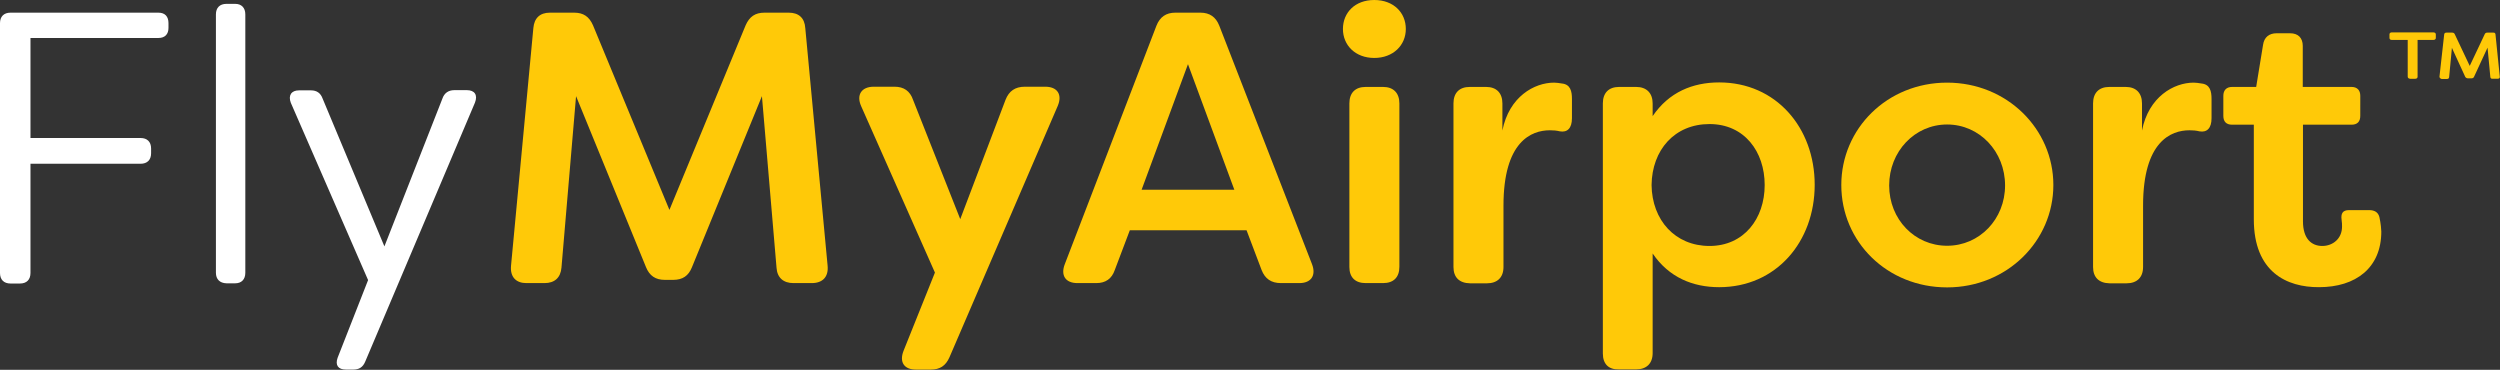
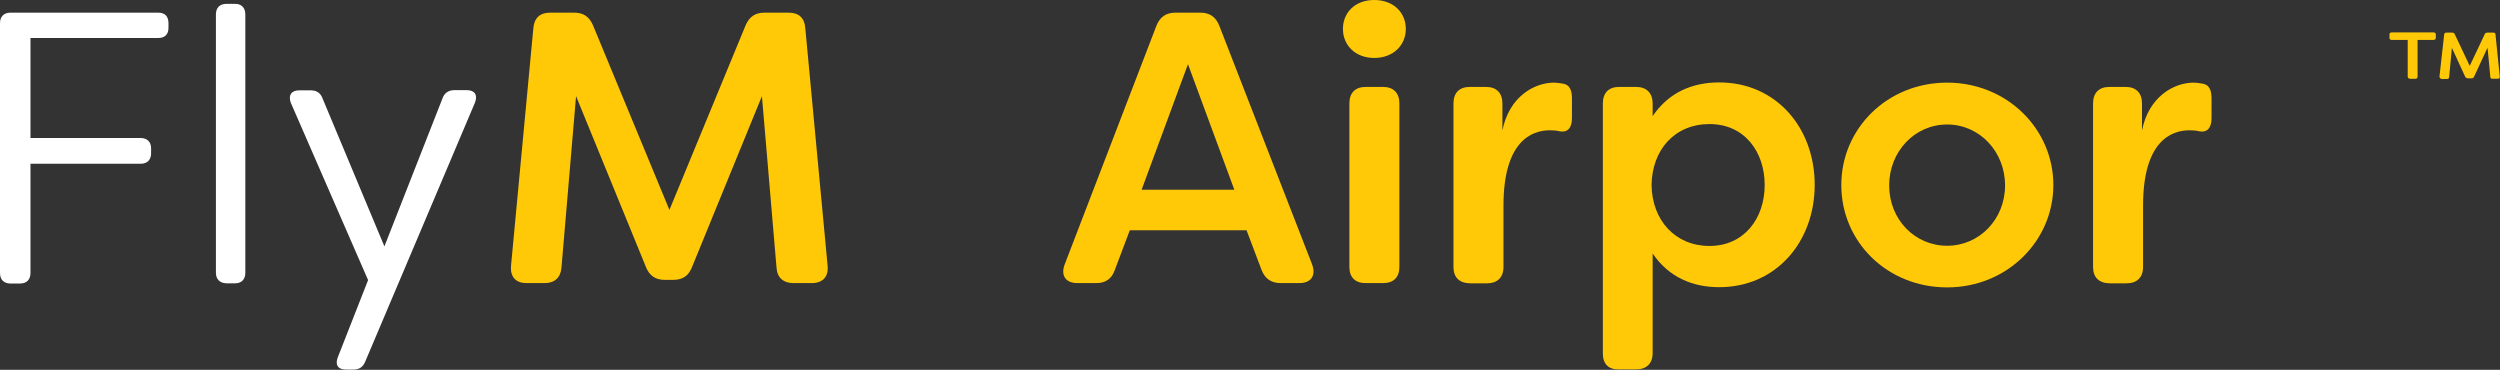
<svg xmlns="http://www.w3.org/2000/svg" version="1.2" id="Blue" x="0px" y="0px" viewBox="0 0 1164.8 172.3" overflow="visible" xml:space="preserve">
  <rect x="0" y="0" width="1164.8" height="172.3" fill="#333333" stroke="none" />
  <path fill="#FFFFFF" d="M78.5,10.8V13c0,2.9-1.6,4.7-4.7,4.7H14.2v46.6h51.3c3.1,0,4.9,1.8,4.9,4.9v2.2c0,3.1-1.8,4.9-4.9,4.9H14.2 v50.9c0,3.1-1.8,4.9-4.9,4.9H4.9c-3.1,0-4.9-1.8-4.9-4.9V10.8c0-3.1,1.8-4.9,4.9-4.9h68.9C76.9,5.9,78.5,7.7,78.5,10.8z" />
  <path fill="#FFFFFF" d="M100.6,127.1V6.7c0-3.1,1.8-4.9,4.9-4.9h4.1c2.9,0,4.7,1.8,4.7,4.9v120.4c0,3.1-1.8,4.9-4.7,4.9h-4.1 C102.4,131.9,100.6,130.1,100.6,127.1z" />
  <path fill="#FFFFFF" d="M157.3,166.7l14.2-36.2l-36-82.6c-1.3-3.4,0.2-5.8,3.8-5.8h5.6c2.7,0,4.5,1.3,5.4,3.8l28.8,68.9l27-68.8 c0.9-2.7,2.9-4,5.6-4h5.8c3.6,0,5.2,2.2,3.8,5.8l-51.1,120.6c-1.1,2.7-2.9,3.8-5.6,3.8h-3.4C157.5,172.2,156.1,170.1,157.3,166.7 L157.3,166.7z" />
  <path fill="#FFC908" d="M238.1,123.8l10.4-110.7c0.4-4.7,3.1-7.2,7.7-7.2h11.3c4.3,0,7,1.8,8.8,5.9l35.6,86l35.5-86 c1.8-4.1,4.5-5.9,8.8-5.9h11.3c4.7,0,7.4,2.5,7.7,7.2l10.4,110.7c0.5,5.2-2.3,8.1-7.4,8.1h-8.5c-4.7,0-7.6-2.5-7.9-7.2l-6.8-79.9 l-32.6,79.7c-1.6,4-4.3,5.9-8.8,5.9h-3.8c-4.5,0-7.2-2-8.8-5.9l-32.6-79.7l-6.8,79.9c-0.4,4.7-3.2,7.2-7.9,7.2h-8.5 C240.5,131.9,237.6,129.1,238.1,123.8L238.1,123.8z" />
-   <path fill="#FFC908" d="M421,163.4l14.6-36.4l-34.4-77.6c-2.3-5.2,0.2-9,5.9-9h9.7c4.3,0,7.2,2,8.6,6.1l22,55.6l21.1-55.6 c1.6-4.1,4.5-6.1,9-6.1h9.5c5.6,0,8.1,3.6,5.8,9l-50.4,117c-1.8,4.1-4.5,5.8-8.8,5.8H427C421.2,172.3,418.9,168.7,421,163.4z" />
  <path fill="#FFC908" d="M496.1,123.1l42.7-111.1c1.6-4.1,4.5-6.1,8.8-6.1h11.7c4.3,0,7.2,2,8.8,6.1l43.2,111.1 c2,5.2-0.4,8.8-5.9,8.8h-8.6c-4.5,0-7.4-2-9-6.1l-7-18.5h-54.4l-7,18.5c-1.4,4.1-4.3,6.1-8.6,6.1H502 C496.4,131.9,494.1,128.3,496.1,123.1L496.1,123.1z M575.1,88.4l-21.6-58.5l-21.6,58.5H575.1L575.1,88.4z" />
  <path fill="#FFC908" d="M625.7,13.5c0-7.6,5.6-13.5,14.6-13.5S655,5.9,655,13.5S649.1,27,640.3,27S625.7,21.1,625.7,13.5z M628.7,124.4V48.2c0-4.9,2.7-7.7,7.6-7.7h8.1c4.9,0,7.6,2.9,7.6,7.7v76.1c0,4.9-2.7,7.6-7.6,7.6h-8.1 C631.4,131.9,628.7,129.2,628.7,124.4z" />
  <path fill="#FFC908" d="M677.2,124.4V48.2c0-4.9,2.7-7.7,7.6-7.7h7.6c4.9,0,7.6,2.9,7.6,7.7v12.6c3.1-15.7,14.8-22.3,24.1-22.3 c0.7,0,2.7,0.2,3.6,0.4c4,0.4,4.7,3.6,4.7,7.2v9c0,4.7-2.2,6.7-5.6,6.1c-1.6-0.4-3.2-0.5-4.7-0.5c-8.6,0-21.6,5.2-21.6,35.1v28.6 c0,4.9-2.9,7.6-7.7,7.6h-7.9C679.9,131.9,677.2,129.2,677.2,124.4z" />
  <path fill="#FFC908" d="M746.8,164.7V48.2c0-4.9,2.7-7.7,7.6-7.7h7.9c4.9,0,7.7,2.9,7.7,7.7v5.9c7.6-11.2,18.7-15.7,31-15.7 c26.5,0,44.5,21.1,44.5,47.7s-18,47.7-44.5,47.7c-12.2,0-23.4-4.5-31-15.7v46.4c0,4.9-2.9,7.6-7.7,7.6h-7.9 C749.5,172.3,746.8,169.6,746.8,164.7z M822.2,86.2c0-15.5-9.4-28.4-25.7-28.4s-26.8,12.1-27,28.4c0.2,16.4,11,28.4,27,28.4 S822.2,101.9,822.2,86.2z" />
  <path fill="#FFC908" d="M857.9,86.2c0-26.3,21.4-47.7,49.3-47.7s49.5,21.6,49.5,47.7s-21.6,47.7-49.5,47.7S857.9,112.7,857.9,86.2z M934.2,86.4c0-15.8-11.9-28.4-27-28.4s-27,12.6-27,28.4s11.9,28.1,27,28.1S934.2,102.1,934.2,86.4z" />
  <path fill="#FFC908" d="M975.2,124.4V48.2c0-4.9,2.7-7.7,7.6-7.7h7.6c4.9,0,7.6,2.9,7.6,7.7v12.6c3.1-15.7,14.8-22.3,24.1-22.3 c0.7,0,2.7,0.2,3.6,0.4c4,0.4,4.7,3.6,4.7,7.2v9c0,4.7-2.2,6.7-5.6,6.1c-1.6-0.4-3.2-0.5-4.7-0.5c-8.6,0-21.6,5.2-21.6,35.1v28.6 c0,4.9-2.9,7.6-7.7,7.6h-7.9C977.9,131.9,975.2,129.2,975.2,124.4L975.2,124.4z" />
-   <path fill="#FFC908" d="M1050.1,102.2V58.1H1040c-2.7,0-4.1-1.4-4.1-4.1v-9.4c0-2.5,1.4-4.1,4.1-4.1h11.2l3.2-19.6 c0.5-3.6,2.9-5.4,6.3-5.4h6.3c3.8,0,5.9,2.2,5.9,5.9v19.1h22.7c2.7,0,4.1,1.6,4.1,4.1V54c0,2.7-1.4,4.1-4.1,4.1H1073v45 c0,8.3,4.1,11.5,9,11.5s9.2-3.4,9.2-9c0-0.9,0-2-0.2-3.2c-0.4-2.9,0.5-4.5,3.4-4.5h9.5c2.3,0,4.1,0.9,4.7,3.2 c0.7,3.1,0.9,6.1,0.9,6.8c0,16.9-11.9,25.9-29,25.9C1065.4,133.9,1050.1,126.7,1050.1,102.2L1050.1,102.2z" />
  <path fill="#FFC908" d="M1121.8,35.7V18.6h-7.5c-0.6,0-1-0.4-1-0.9V16c0-0.5,0.4-0.9,1-0.9h19.5c0.7,0,1.1,0.4,1.1,0.9v1.7 c0,0.5-0.4,0.9-1.1,0.9h-7.4v17.2c0,0.5-0.4,0.9-1.1,0.9h-2.4C1122.2,36.6,1121.8,36.3,1121.8,35.7L1121.8,35.7z M1136.6,35.7 l2.2-19.7c0.1-0.6,0.5-0.8,1.1-0.8h2.6c0.5,0,1,0.2,1.2,0.7l7,14.8l7-14.8c0.2-0.5,0.7-0.7,1.2-0.7h2.8c0.6,0,0.9,0.2,1,0.8l2,19.7 c0.1,0.6-0.3,1-1,1h-2.4c-0.6,0-0.9-0.2-1-0.8l-1.3-13.7l-6.3,13.6c-0.2,0.5-0.7,0.7-1.2,0.7h-1.6c-0.5,0-1-0.2-1.3-0.7l-6.2-13.5 l-1.3,13.7c-0.1,0.6-0.5,0.8-1.1,0.8h-2.4C1137,36.6,1136.6,36.3,1136.6,35.7L1136.6,35.7z" />
</svg>